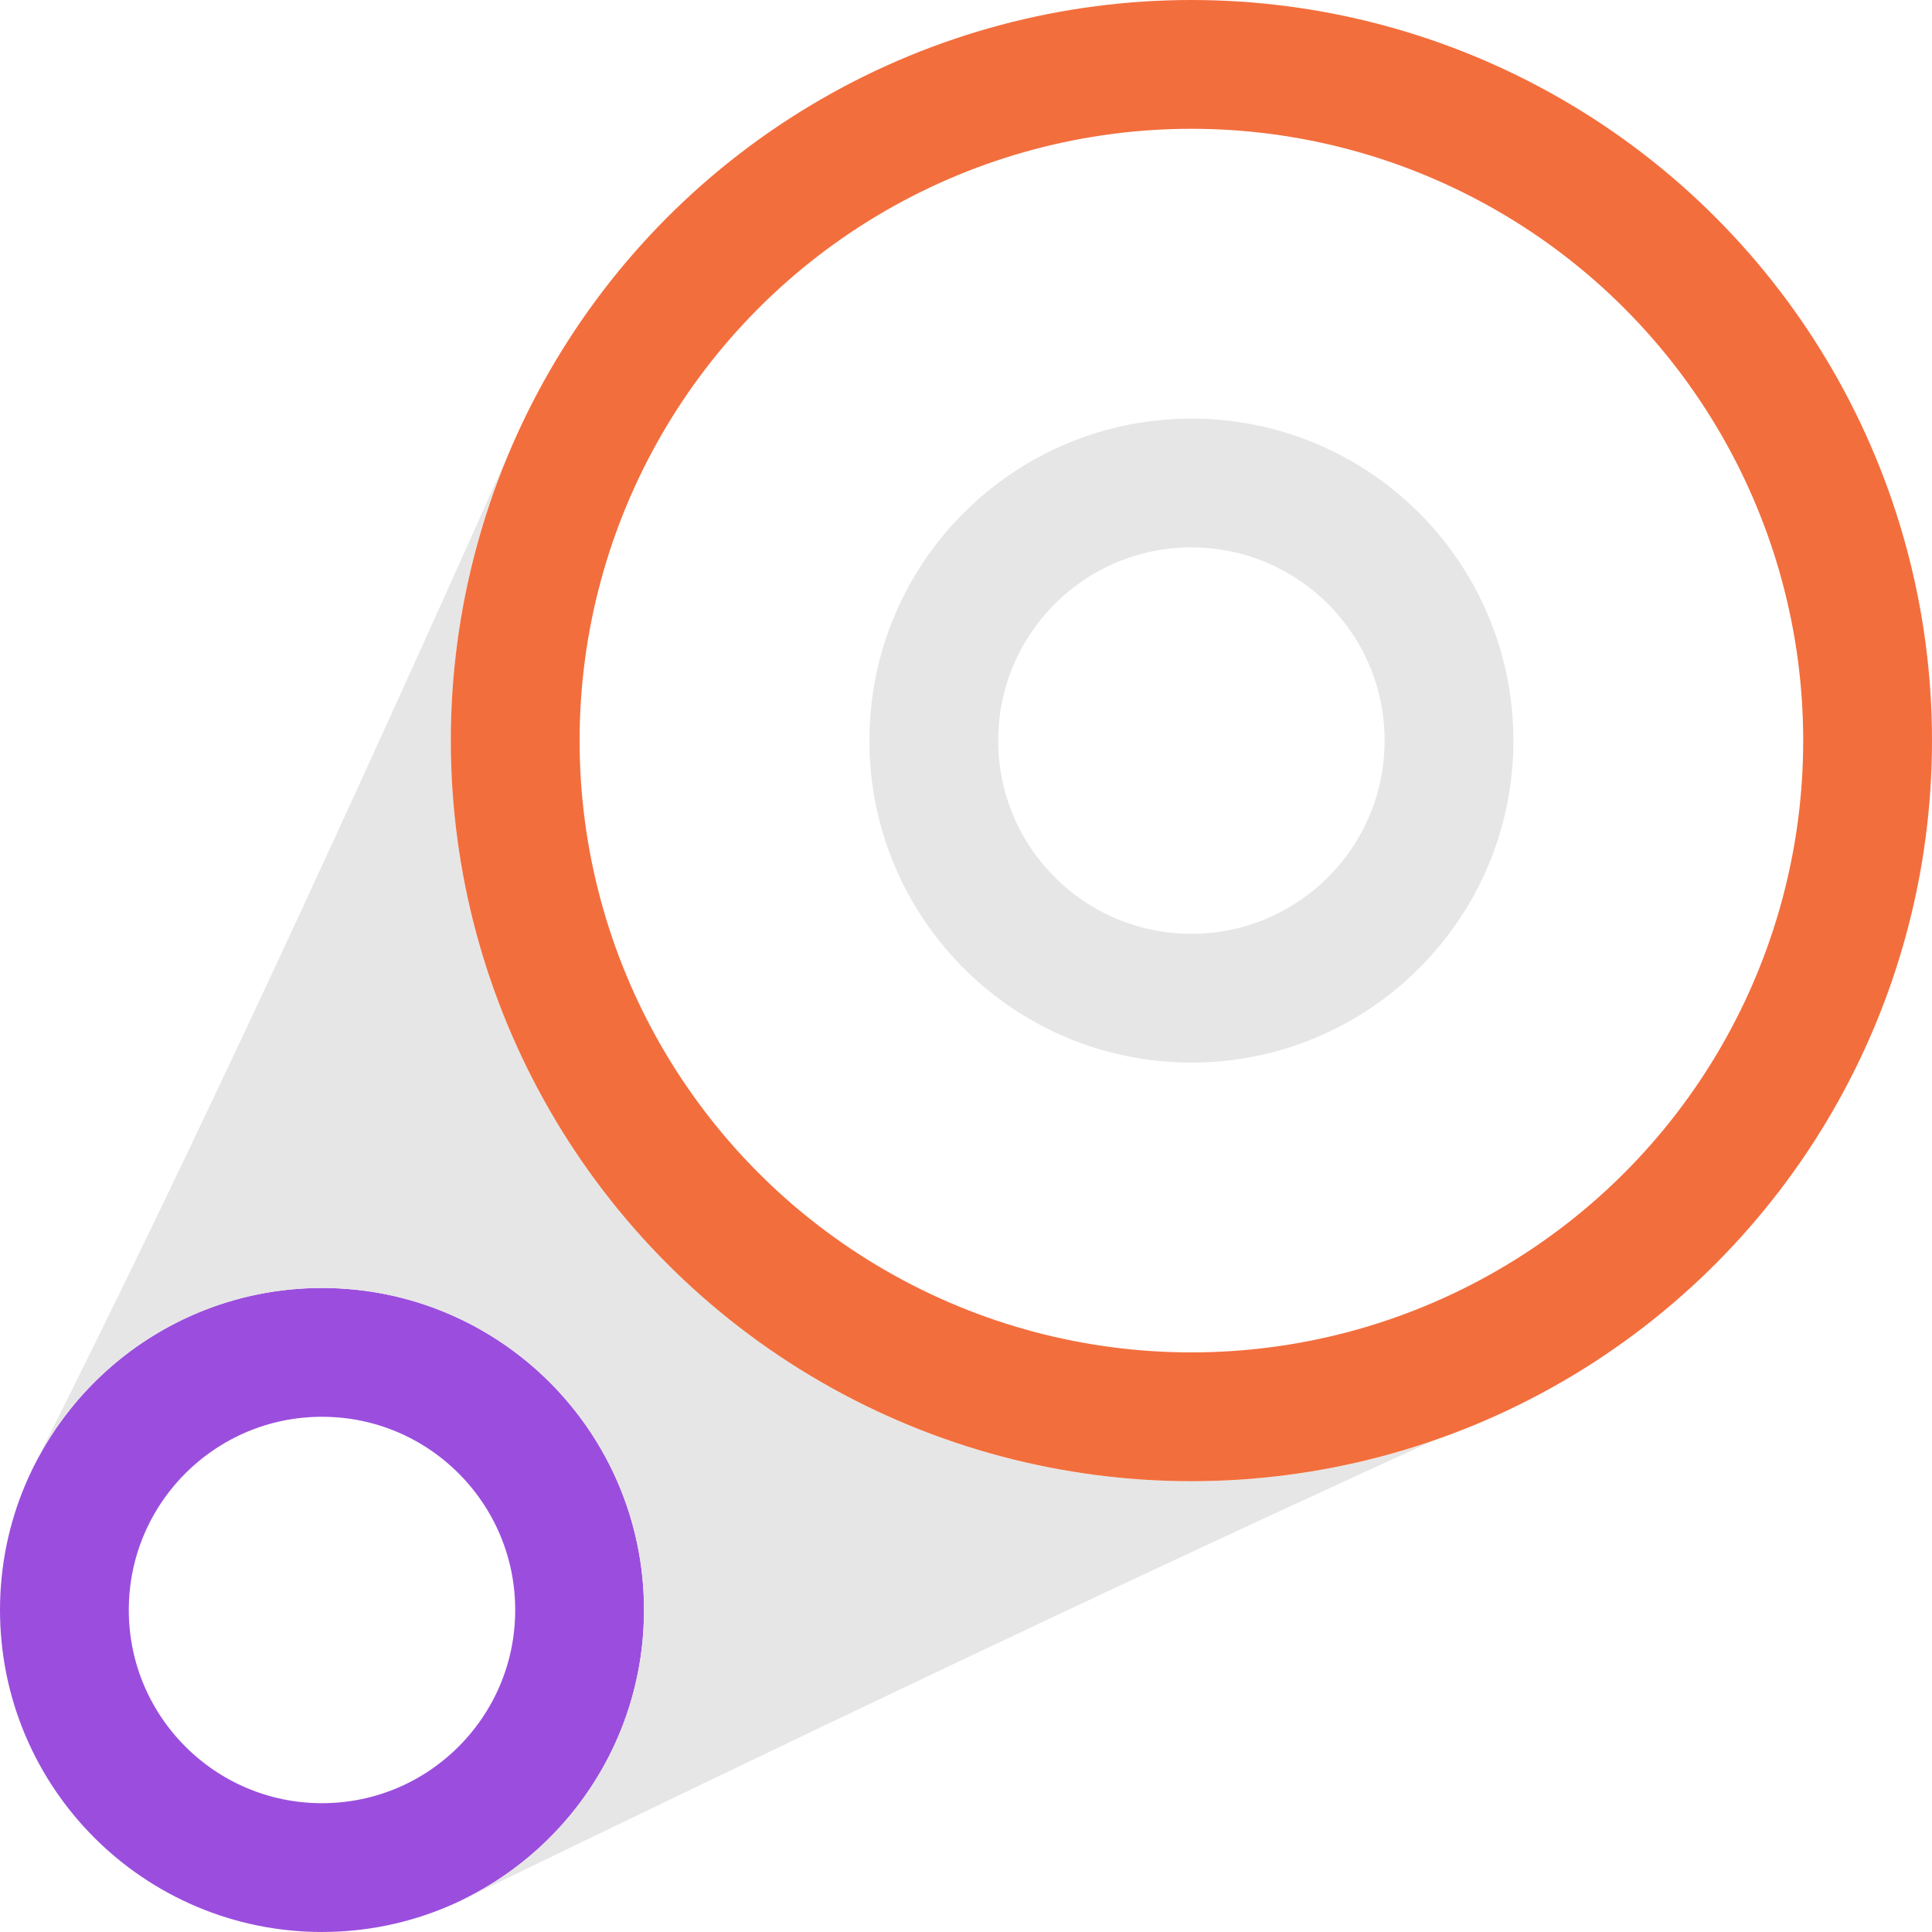
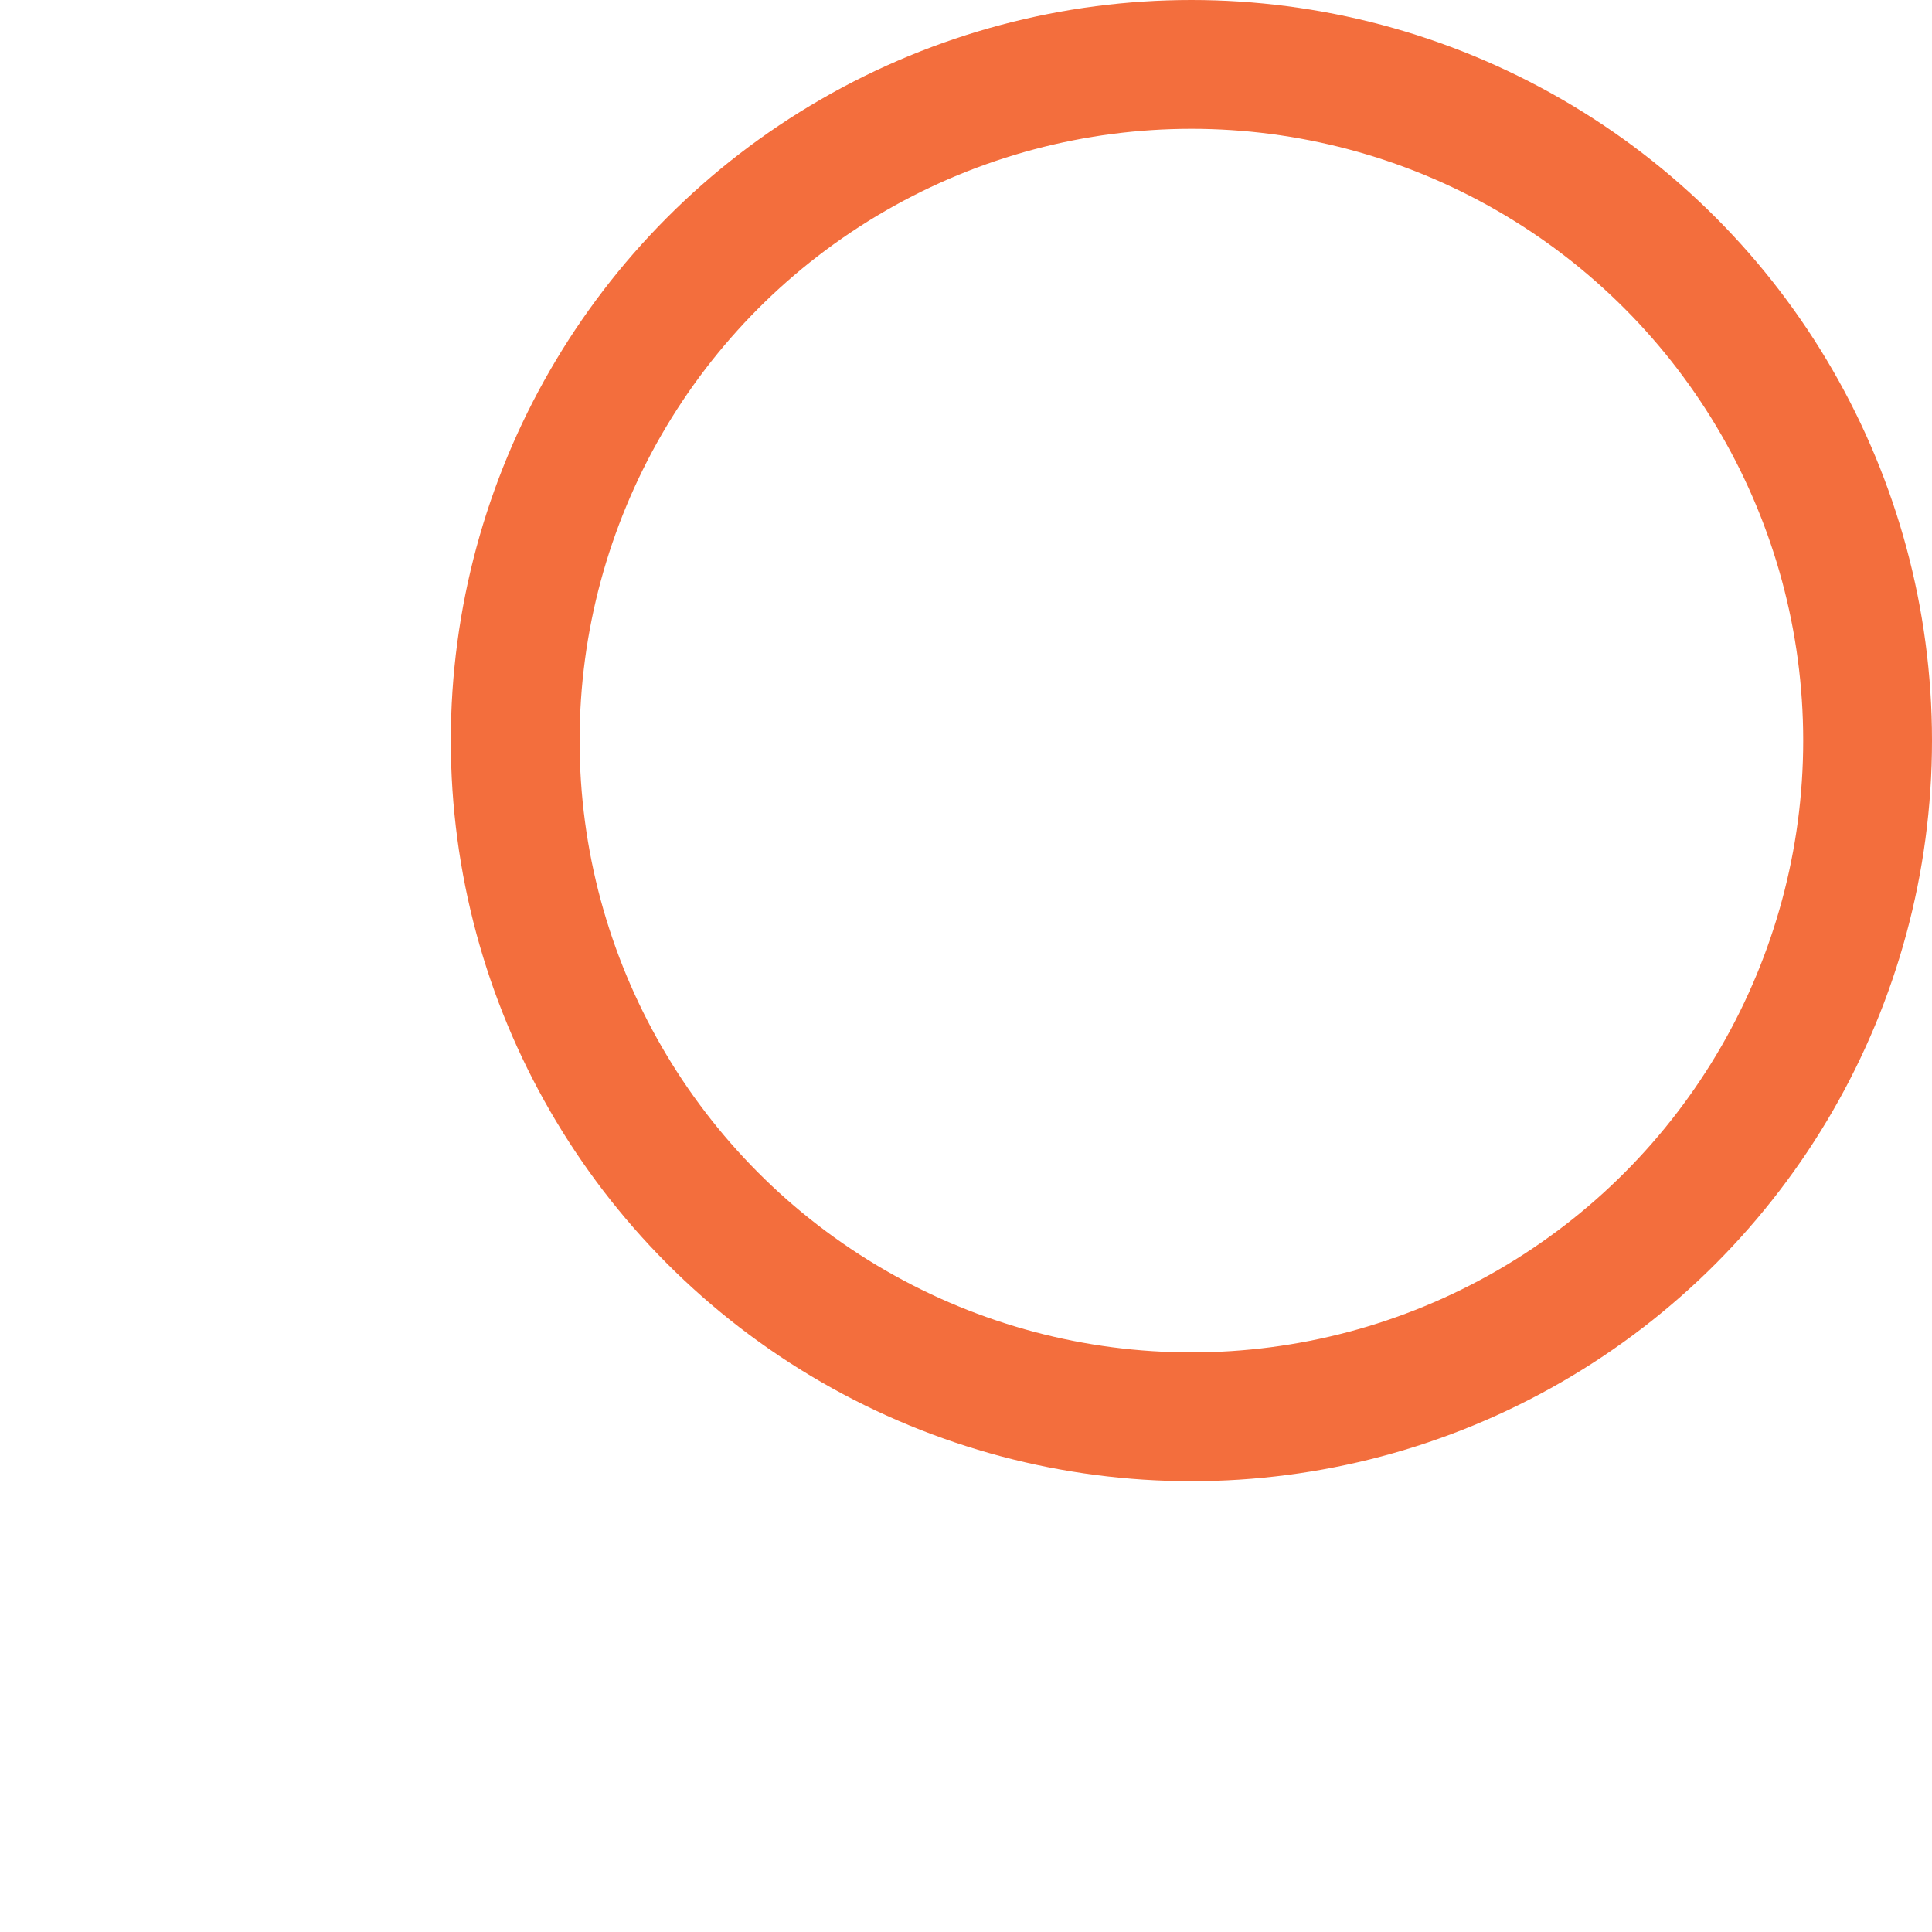
<svg xmlns="http://www.w3.org/2000/svg" width="120" height="120" viewBox="0 0 120 120" fill="none">
  <g clip-path="url(#clip0)">
-     <circle cx="20" cy="99.999" r="16" stroke="#9B4EDE" stroke-width="8" />
-     <path d="M2.134 90.999C12.414 70.599 22.027 49.578 31.434 28.531C29.221 33.917 28 39.816 28 46C28 71.405 48.595 92 74.001 92C79.232 92 84.26 91.126 88.946 89.517C68.694 98.749 48.553 108.385 28.73 118C28.555 118.084 28.378 118.167 28.201 118.246C35.158 115.115 40.001 108.123 40.001 99.999C40.001 88.954 31.046 79.999 20 79.999C11.582 79.999 4.378 85.201 1.428 92.566C1.639 92.036 1.875 91.513 2.134 90.999Z" fill="#E6E6E6" />
    <circle cx="74" cy="46" r="42" stroke="#F36E3D" stroke-width="8" />
-     <circle cx="74" cy="46" r="16" stroke="#E6E6E6" stroke-width="8" />
  </g>
  <defs>
    <clipPath id="clip0">
      <path d="M0 -0H120V120H0V-0Z" fill="white" />
    </clipPath>
  </defs>
</svg>